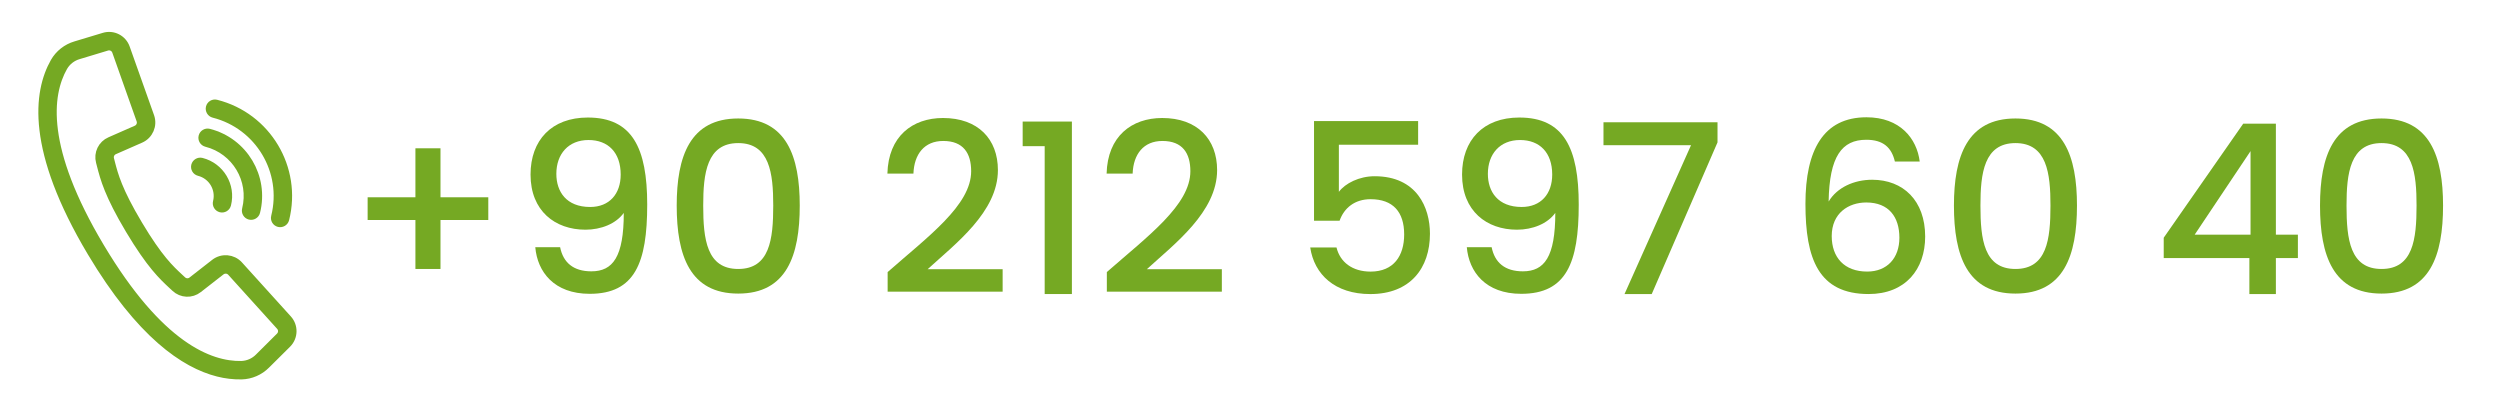
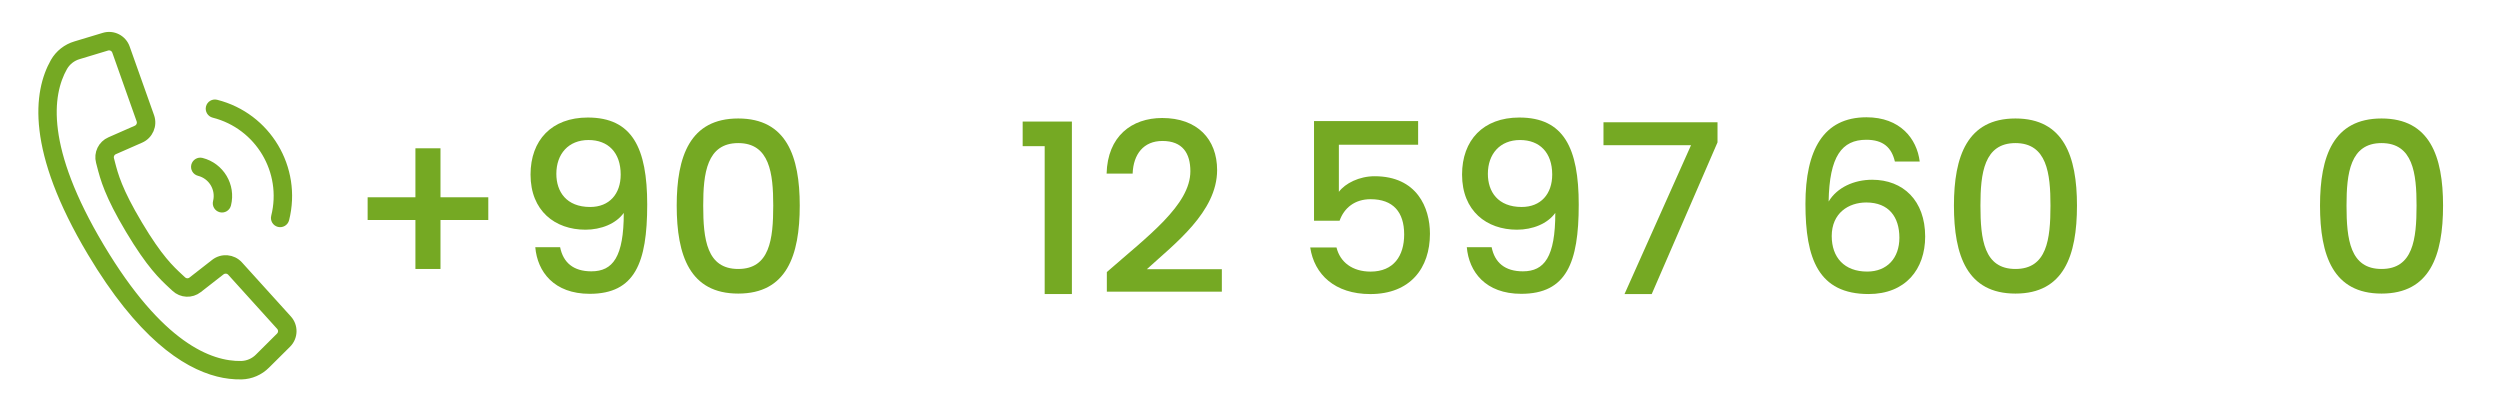
<svg xmlns="http://www.w3.org/2000/svg" version="1.1" id="Layer_1" x="0px" y="0px" width="148px" height="24px" viewBox="0 0 148 24" enable-background="new 0 0 148 24" xml:space="preserve">
-   <rect fill="#FFFFFF" width="148" height="24" />
  <g>
    <g>
      <path fill="#75A923" d="M26.077,8.779v2.9h2.83v1.345h-2.83v2.899h-1.484v-2.899h-2.829v-1.345h2.829v-2.9H26.077z" />
      <path fill="#75A923" d="M33.159,14.634c0.183,0.911,0.785,1.429,1.85,1.429c1.274,0,1.919-0.854,1.919-3.46    c-0.462,0.645-1.345,0.995-2.27,0.995c-1.793,0-3.25-1.106-3.25-3.264c0-2.031,1.247-3.376,3.391-3.376    c2.633,0,3.516,1.807,3.516,5.155c0,3.446-0.729,5.281-3.404,5.281c-2.114,0-3.096-1.303-3.222-2.759H33.159z M36.745,10.334    c0-1.303-0.742-2.045-1.904-2.045c-1.191,0-1.905,0.827-1.905,2.003c0,1.05,0.588,1.961,2.003,1.961    C36.073,12.253,36.745,11.482,36.745,10.334z" />
      <path fill="#75A923" d="M43.703,7.014c2.857,0,3.642,2.241,3.642,5.155c0,2.97-0.784,5.211-3.642,5.211s-3.642-2.241-3.642-5.211    C40.062,9.255,40.846,7.014,43.703,7.014z M43.703,8.471c-1.863,0-2.073,1.793-2.073,3.698c0,2.003,0.21,3.754,2.073,3.754    s2.073-1.751,2.073-3.754C45.776,10.264,45.566,8.471,43.703,8.471z" />
-       <path fill="#75A923" d="M52.549,16.105c2.409-2.115,4.944-3.964,4.944-5.967c0-1.064-0.462-1.793-1.653-1.793    c-1.12,0-1.723,0.785-1.765,1.933h-1.541c0.057-2.213,1.485-3.292,3.292-3.292c2.073,0,3.25,1.247,3.25,3.082    c0,2.479-2.521,4.37-4.16,5.869h4.44v1.331h-6.808V16.105z" />
      <path fill="#75A923" d="M61.845,8.653h-1.303V7.196h2.914v10.211h-1.611V8.653z" />
      <path fill="#75A923" d="M65.526,16.105c2.409-2.115,4.944-3.964,4.944-5.967c0-1.064-0.462-1.793-1.653-1.793    c-1.12,0-1.723,0.785-1.765,1.933h-1.541c0.057-2.213,1.485-3.292,3.292-3.292c2.073,0,3.25,1.247,3.25,3.082    c0,2.479-2.521,4.37-4.16,5.869h4.44v1.331h-6.808V16.105z" />
      <path fill="#75A923" d="M83.953,7.168v1.401h-4.692v2.788c0.378-0.504,1.205-0.924,2.115-0.924c2.507,0,3.277,1.863,3.277,3.404    c0,2.031-1.162,3.572-3.529,3.572c-2.102,0-3.32-1.163-3.559-2.759h1.556c0.21,0.868,0.938,1.429,2.017,1.429    c1.373,0,1.989-0.938,1.989-2.199c0-1.331-0.658-2.087-1.989-2.087c-0.938,0-1.568,0.519-1.835,1.275H77.79V7.168H83.953z" />
      <path fill="#75A923" d="M88.305,14.634c0.183,0.911,0.785,1.429,1.85,1.429c1.274,0,1.919-0.854,1.919-3.46    c-0.462,0.645-1.345,0.995-2.27,0.995c-1.793,0-3.25-1.106-3.25-3.264c0-2.031,1.247-3.376,3.391-3.376    c2.633,0,3.516,1.807,3.516,5.155c0,3.446-0.729,5.281-3.404,5.281c-2.115,0-3.096-1.303-3.222-2.759H88.305z M91.891,10.334    c0-1.303-0.742-2.045-1.904-2.045c-1.191,0-1.905,0.827-1.905,2.003c0,1.05,0.588,1.961,2.003,1.961    C91.219,12.253,91.891,11.482,91.891,10.334z" />
      <path fill="#75A923" d="M101.677,7.238v1.19l-3.894,8.979h-1.611l3.937-8.811h-5.183V7.238H101.677z" />
      <path fill="#75A923" d="M112.177,9.563c-0.195-0.827-0.686-1.289-1.694-1.289c-1.443,0-2.186,0.98-2.228,3.656    c0.504-0.84,1.513-1.289,2.577-1.289c1.835,0,3.138,1.232,3.138,3.362c0,1.933-1.162,3.404-3.348,3.404    c-2.97,0-3.74-2.087-3.74-5.337c0-3.194,1.065-5.127,3.614-5.127c1.989,0,2.983,1.261,3.151,2.62H112.177z M108.438,13.976    c0,1.26,0.742,2.101,2.101,2.101c1.177,0,1.905-0.798,1.905-2.003c0-1.218-0.616-2.087-1.961-2.087    C109.432,11.987,108.438,12.617,108.438,13.976z" />
      <path fill="#75A923" d="M119.315,7.014c2.857,0,3.642,2.241,3.642,5.155c0,2.97-0.784,5.211-3.642,5.211s-3.642-2.241-3.642-5.211    C115.674,9.255,116.458,7.014,119.315,7.014z M119.315,8.471c-1.863,0-2.073,1.793-2.073,3.698c0,2.003,0.21,3.754,2.073,3.754    s2.073-1.751,2.073-3.754C121.389,10.264,121.179,8.471,119.315,8.471z" />
-       <path fill="#75A923" d="M133.162,15.279h-5.07v-1.205l4.706-6.751h1.934v6.569h1.303v1.387h-1.303v2.129h-1.569V15.279z     M133.232,13.892V8.947l-3.306,4.944H133.232z" />
      <path fill="#75A923" d="M140.987,7.014c2.857,0,3.642,2.241,3.642,5.155c0,2.97-0.784,5.211-3.642,5.211s-3.642-2.241-3.642-5.211    C137.346,9.255,138.13,7.014,140.987,7.014z M140.987,8.471c-1.863,0-2.073,1.793-2.073,3.698c0,2.003,0.21,3.754,2.073,3.754    s2.073-1.751,2.073-3.754C143.061,10.264,142.851,8.471,140.987,8.471z" />
    </g>
    <g transform="translate(-1 -1)">
      <g>
        <g>
          <path fill="#75A923" stroke="#75A923" stroke-width="0.5" d="M18.035,19.903L15.136,16.7c-0.369-0.403-0.986-0.457-1.417-0.123      l-1.345,1.049c-0.173,0.14-0.423,0.129-0.585-0.022l-0.167-0.155c-0.552-0.511-1.239-1.146-2.438-3.157      c-1.2-2.011-1.434-2.917-1.623-3.644l-0.057-0.22C7.447,10.213,7.555,9.986,7.76,9.898L9.32,9.213      c0.5-0.222,0.746-0.791,0.566-1.307l-1.446-4.07C8.255,3.31,7.689,3.022,7.155,3.185L5.478,3.691      C4.952,3.845,4.505,4.197,4.232,4.672c-1.007,1.78-1.445,5.179,2.189,11.268c2.891,4.841,5.507,6.607,7.485,7.107      c0.457,0.117,0.924,0.172,1.394,0.164c0.548-0.014,1.068-0.239,1.453-0.629l1.244-1.235      C18.392,20.952,18.409,20.317,18.035,19.903z M17.576,20.926l-1.242,1.236c-0.276,0.282-0.651,0.446-1.045,0.458      c-1.888,0.039-4.87-1.141-8.359-6.985C3.439,9.792,3.817,6.606,4.748,4.963c0.197-0.342,0.521-0.595,0.9-0.704l1.678-0.507      c0.231-0.07,0.477,0.054,0.558,0.282l0.784,2.214l0.658,1.856c0.079,0.224-0.028,0.471-0.244,0.567L7.521,9.357      c-0.473,0.203-0.726,0.724-0.591,1.222l0.056,0.215c0.198,0.765,0.442,1.716,1.687,3.801c1.245,2.084,1.966,2.75,2.545,3.288      l0.162,0.15c0.375,0.354,0.952,0.38,1.356,0.06l1.344-1.048c0.188-0.145,0.457-0.123,0.616,0.053l2.897,3.203      C17.756,20.479,17.749,20.756,17.576,20.926z" />
          <path fill="#75A923" stroke="#75A923" stroke-width="0.5" d="M13.652,7.723c2.691,0.683,4.323,3.415,3.647,6.108      c-0.04,0.159,0.055,0.319,0.214,0.359c0.158,0.04,0.319-0.056,0.359-0.214c0.756-3.01-1.067-6.065-4.076-6.826      c-0.158-0.04-0.319,0.055-0.359,0.214C13.398,7.521,13.495,7.684,13.652,7.723z" />
-           <path fill="#75A923" stroke="#75A923" stroke-width="0.5" d="M13.218,9.444c1.741,0.442,2.798,2.209,2.36,3.953      c-0.04,0.159,0.056,0.319,0.214,0.359c0.158,0.04,0.32-0.056,0.359-0.215c0.518-2.059-0.731-4.148-2.788-4.671      c-0.159-0.04-0.32,0.057-0.359,0.214C12.964,9.243,13.06,9.404,13.218,9.444z" />
          <path fill="#75A923" stroke="#75A923" stroke-width="0.5" d="M12.784,11.166c0.792,0.201,1.271,1.004,1.072,1.797      c-0.04,0.158,0.056,0.319,0.215,0.359c0.158,0.04,0.319-0.056,0.359-0.215c0.279-1.108-0.394-2.234-1.501-2.515      c-0.158-0.04-0.319,0.057-0.36,0.214C12.529,10.965,12.625,11.126,12.784,11.166z" />
        </g>
      </g>
    </g>
  </g>
</svg>